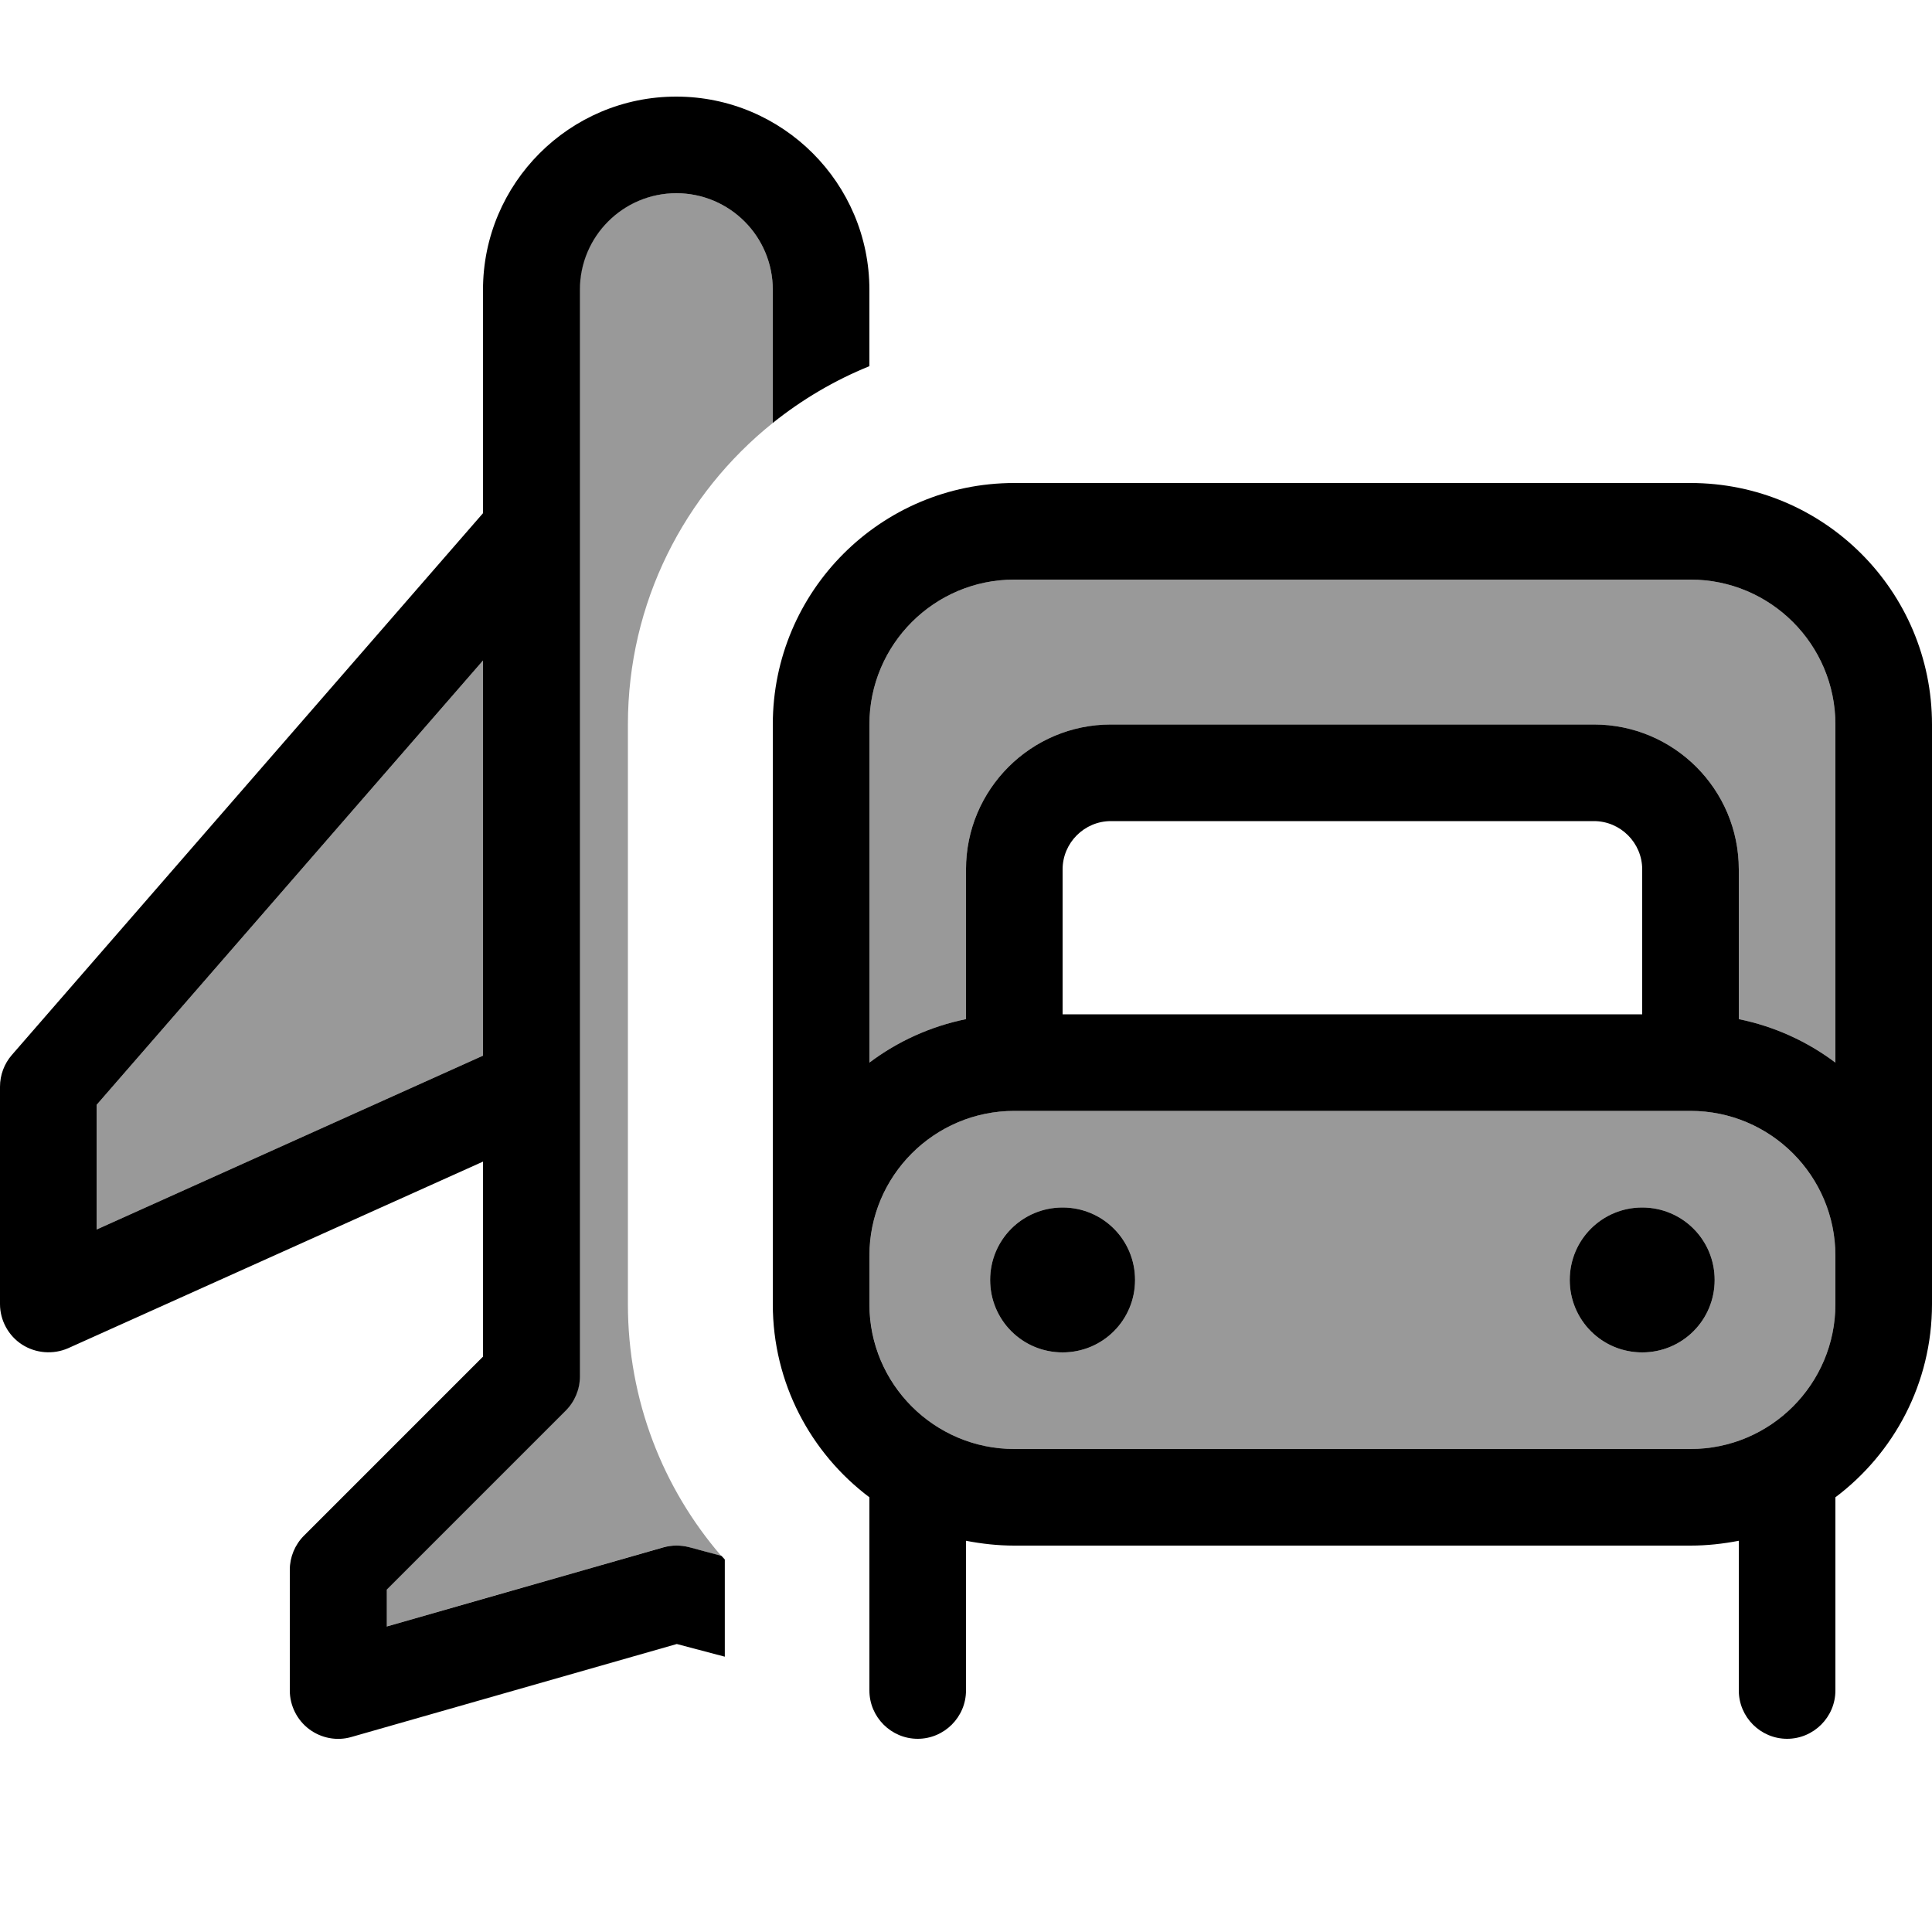
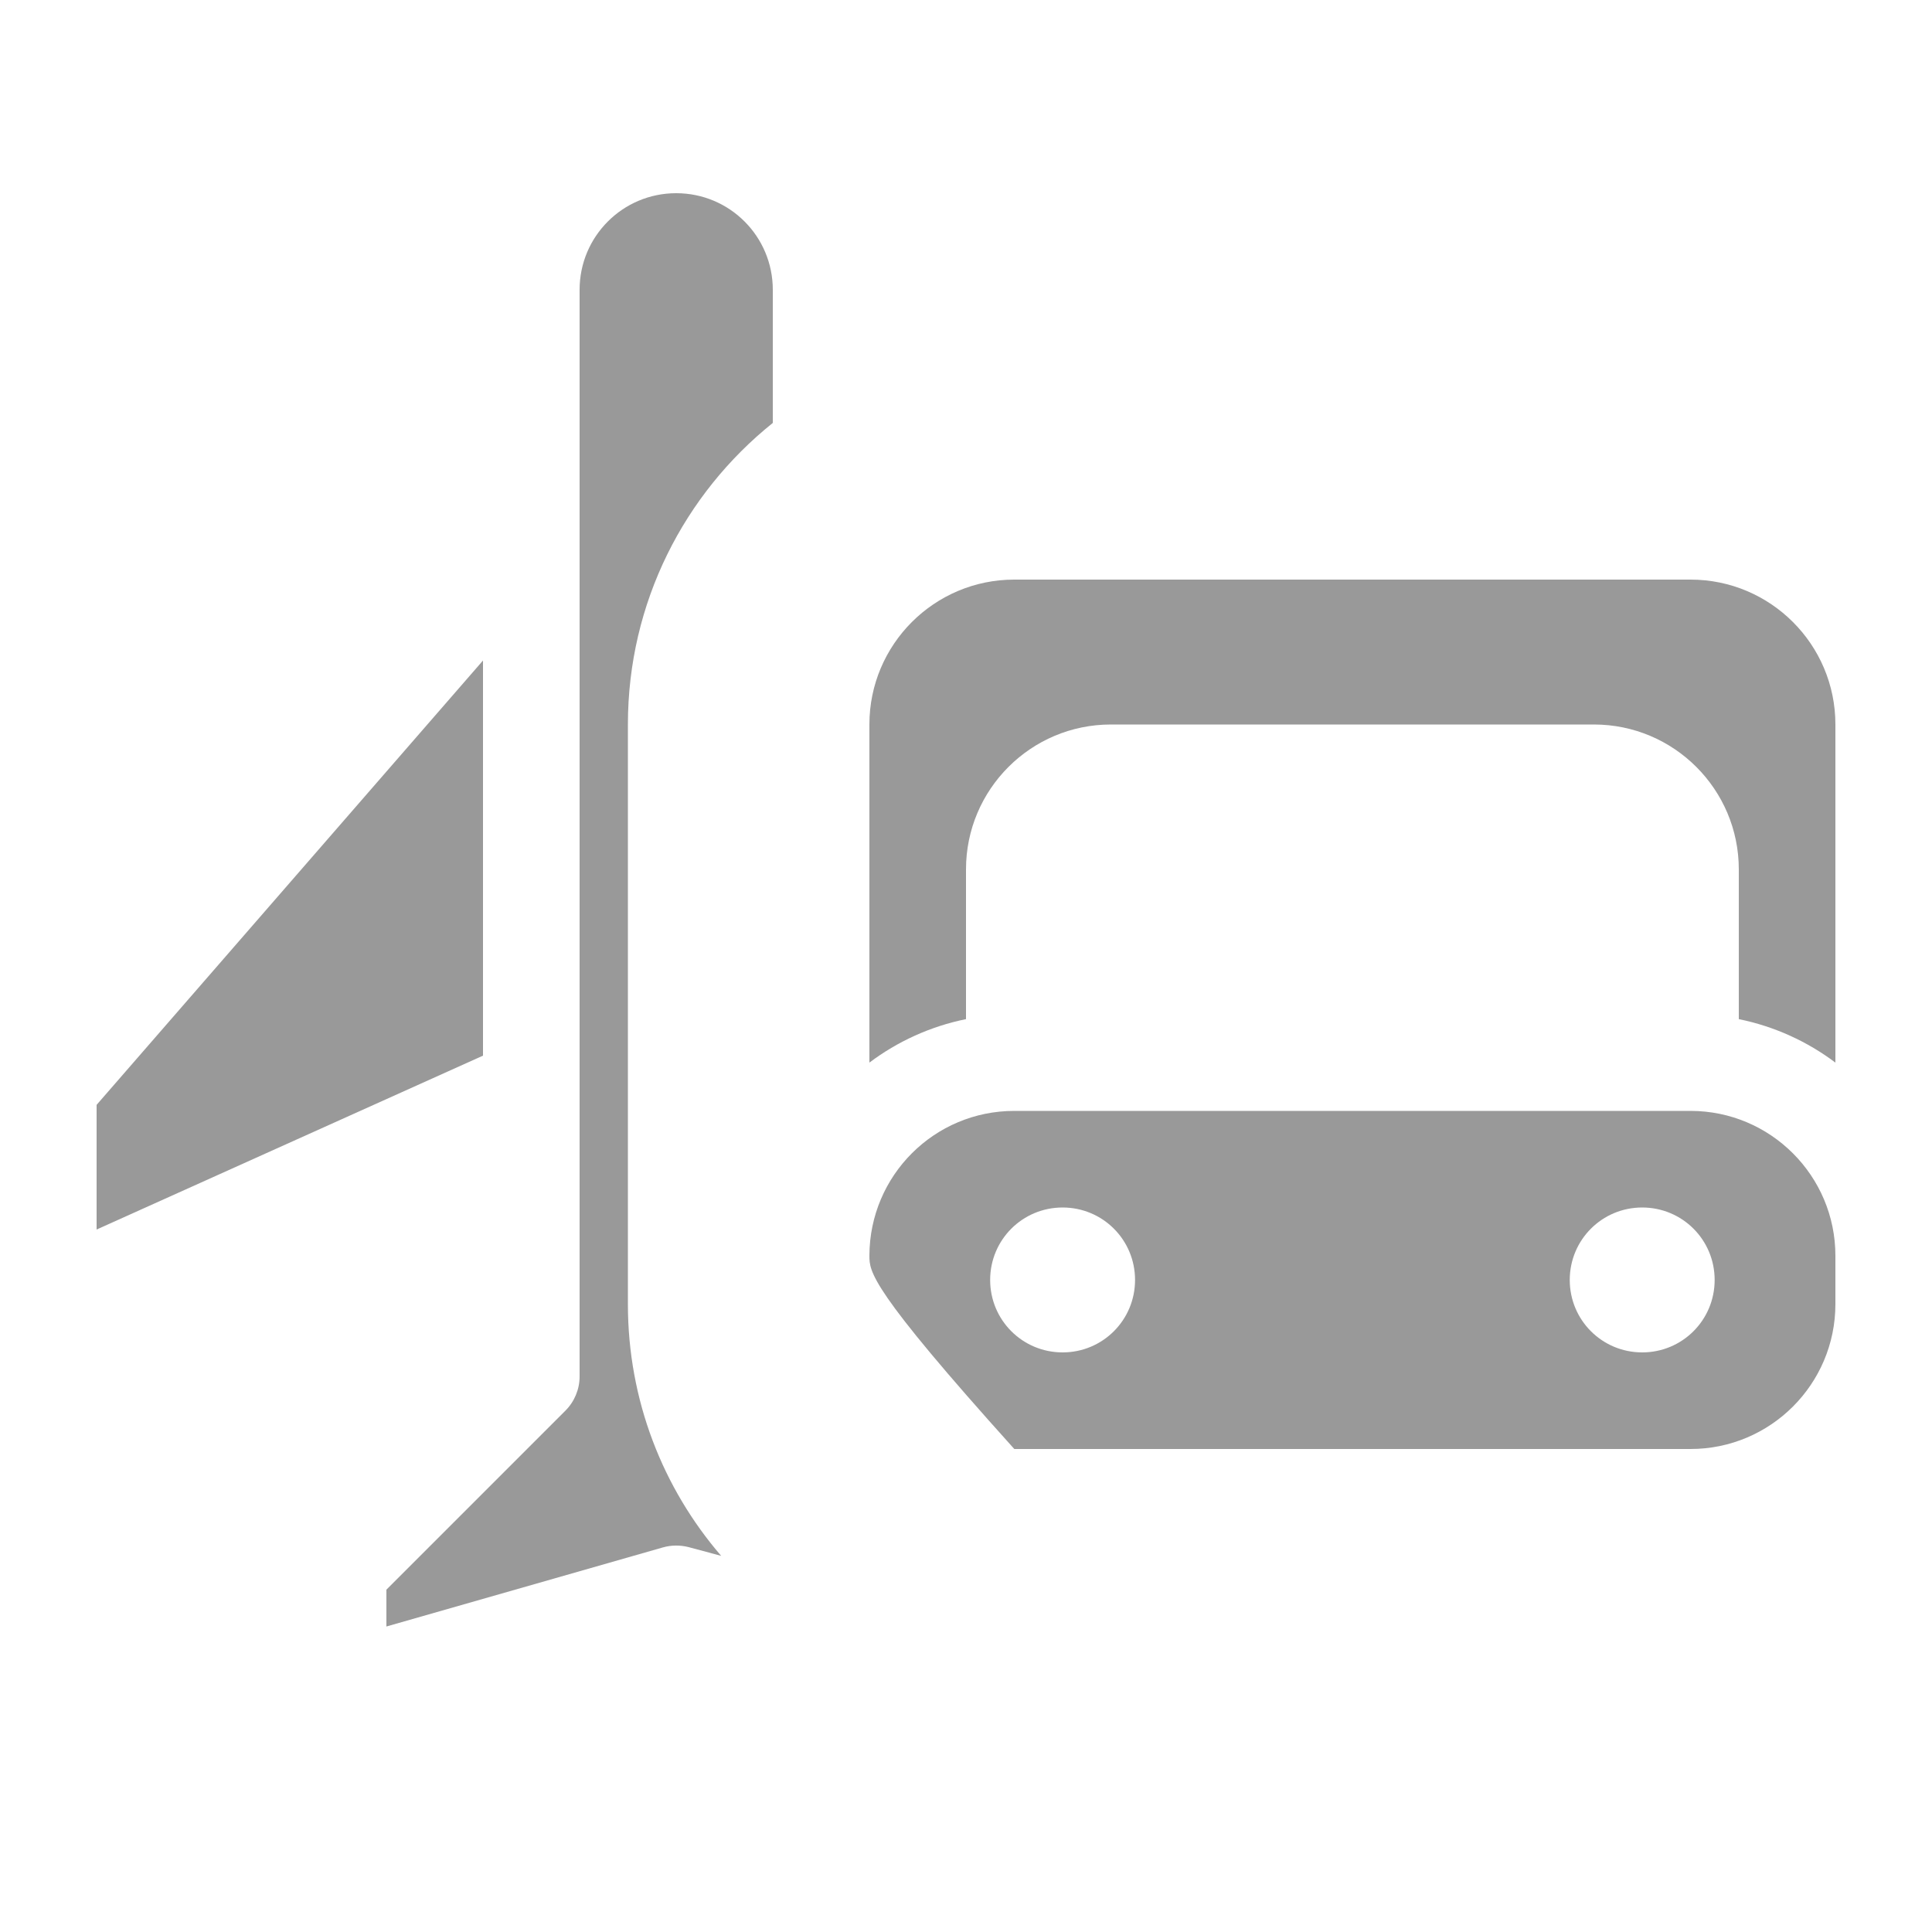
<svg xmlns="http://www.w3.org/2000/svg" viewBox="0 0 640 640">
-   <path opacity=".4" fill="currentColor" d="M32 366L160 218.8L160 349.7L32 407.3L32 366zM128 526.6L187.3 467.3C190.3 464.3 192 460.2 192 456L192 96C192 78.3 206.3 64 224 64C241.7 64 256 78.3 256 96L256 140.1C226.7 163.6 208 199.6 208 240L208 432C208 463.9 219.6 493 238.9 515.4L228.1 512.5C225.3 511.8 222.4 511.8 219.6 512.6L128 538.8L128 526.6zM288 240C288 213.5 309.5 192 336 192L560 192C586.5 192 608 213.5 608 240L608 352C598.7 345 587.8 340 576 337.6L576 288C576 261.5 554.5 240 528 240L368 240C341.5 240 320 261.5 320 288L320 337.6C308.2 340 297.3 345 288 352L288 240zM288 415.9C288.1 389.4 309.5 368 336 368L560 368C586.5 368 608 389.5 608 416L608 432C608 458.5 586.5 480 560 480L336 480C309.5 480 288.1 458.6 288 432C288 426.7 288 421.3 288 415.9zM328 424C328 437.3 338.7 448 352 448C365.3 448 376 437.3 376 424C376 410.7 365.3 400 352 400C338.7 400 328 410.7 328 424zM520 424C520 437.3 530.7 448 544 448C557.3 448 568 437.3 568 424C568 410.7 557.3 400 544 400C530.7 400 520 410.7 520 424z" />
-   <path fill="currentColor" d="M224 64C241.7 64 256 78.3 256 96L256 140.1C265.6 132.4 276.4 126 288 121.3L288 96C288 60.7 259.3 32 224 32C188.7 32 160 60.7 160 96L160 170L3.9 349.5C1.4 352.4 0 356.1 0 360L0 432C0 437.4 2.8 442.5 7.3 445.4C11.8 448.3 17.6 448.8 22.6 446.6L160 384.8L160 449.4L100.7 508.7C97.7 511.7 96 515.8 96 520L96 560C96 565 98.4 569.8 102.4 572.8C106.4 575.8 111.6 576.8 116.4 575.4L224.2 544.6L240.1 548.8L240.1 516.6C239.7 516.2 239.4 515.8 239 515.4L228.2 512.5C225.4 511.8 222.5 511.8 219.7 512.6L128.1 538.8L128.1 526.6L187.4 467.3C190.4 464.3 192.1 460.2 192.1 456L192.1 96C192.1 78.3 206.4 64 224.1 64zM32 366L160 218.8L160 349.7L32 407.3L32 366zM560 192C586.5 192 608 213.5 608 240L608 352C598.7 345 587.8 340 576 337.6L576 288C576 261.5 554.5 240 528 240L368 240C341.5 240 320 261.5 320 288L320 337.6C308.2 340 297.3 345 288 352L288 240C288 213.5 309.5 192 336 192L560 192zM544 336L352 336L352 288C352 279.2 359.2 272 368 272L528 272C536.8 272 544 279.2 544 288L544 336zM640 416L640 240C640 195.8 604.2 160 560 160L336 160C291.8 160 256 195.8 256 240L256 432C256 458.2 268.6 481.4 288 496L288 560C288 568.8 295.2 576 304 576C312.8 576 320 568.8 320 560L320 510.4C325.2 511.4 330.5 512 336 512L560 512C565.5 512 570.8 511.4 576 510.4L576 560C576 568.8 583.2 576 592 576C600.8 576 608 568.8 608 560L608 496C627.4 481.4 640 458.2 640 432L640 416zM608 416L608 432C608 458.5 586.5 480 560 480L336 480C309.5 480 288 458.5 288 432L288 416C288 389.5 309.5 368 336 368L560 368C586.5 368 608 389.5 608 416zM352 448C365.3 448 376 437.3 376 424C376 410.7 365.3 400 352 400C338.7 400 328 410.7 328 424C328 437.3 338.7 448 352 448zM568 424C568 410.7 557.3 400 544 400C530.7 400 520 410.7 520 424C520 437.3 530.7 448 544 448C557.3 448 568 437.3 568 424z" />
+   <path opacity=".4" fill="currentColor" d="M32 366L160 218.8L160 349.7L32 407.3L32 366zM128 526.6L187.3 467.3C190.3 464.3 192 460.2 192 456L192 96C192 78.3 206.3 64 224 64C241.7 64 256 78.3 256 96L256 140.1C226.7 163.6 208 199.6 208 240L208 432C208 463.9 219.6 493 238.9 515.4L228.1 512.5C225.3 511.8 222.4 511.8 219.6 512.6L128 538.8L128 526.6zM288 240C288 213.5 309.5 192 336 192L560 192C586.5 192 608 213.5 608 240L608 352C598.7 345 587.8 340 576 337.6L576 288C576 261.5 554.5 240 528 240L368 240C341.5 240 320 261.5 320 288L320 337.6C308.2 340 297.3 345 288 352L288 240zM288 415.9C288.1 389.4 309.5 368 336 368L560 368C586.5 368 608 389.5 608 416L608 432C608 458.5 586.5 480 560 480L336 480C288 426.7 288 421.3 288 415.9zM328 424C328 437.3 338.7 448 352 448C365.3 448 376 437.3 376 424C376 410.7 365.3 400 352 400C338.7 400 328 410.7 328 424zM520 424C520 437.3 530.7 448 544 448C557.3 448 568 437.3 568 424C568 410.7 557.3 400 544 400C530.7 400 520 410.7 520 424z" />
</svg>